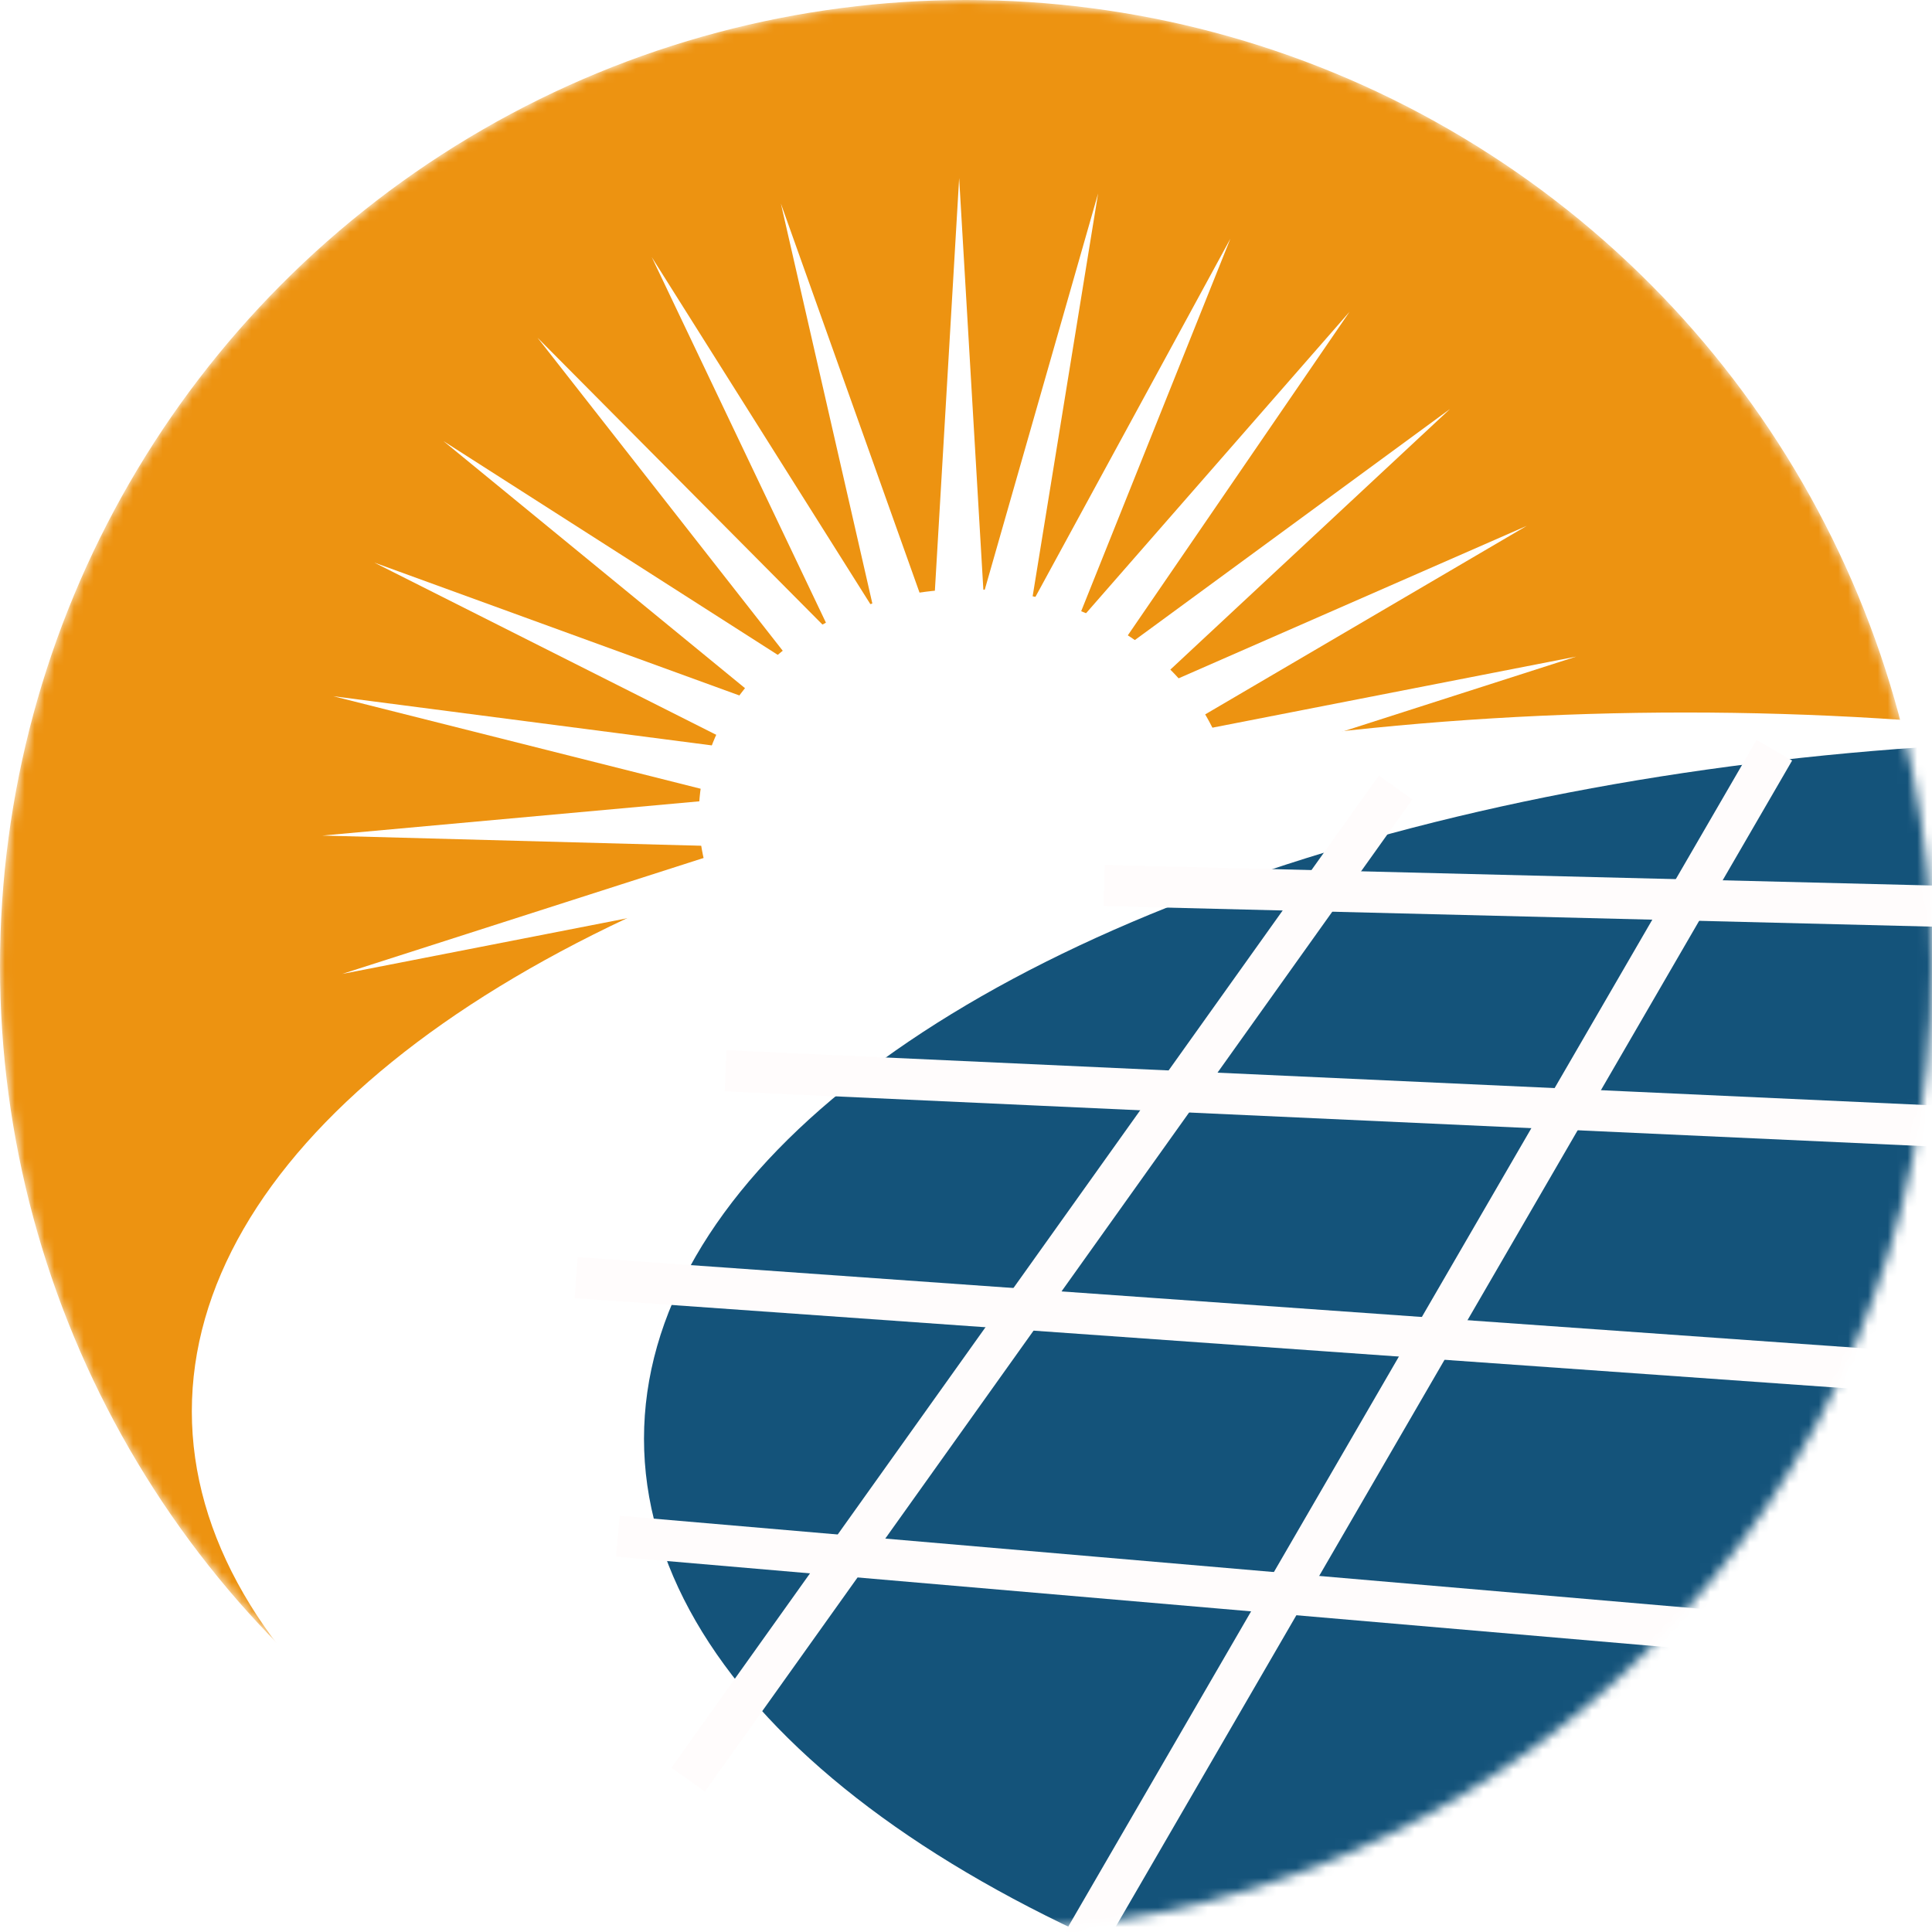
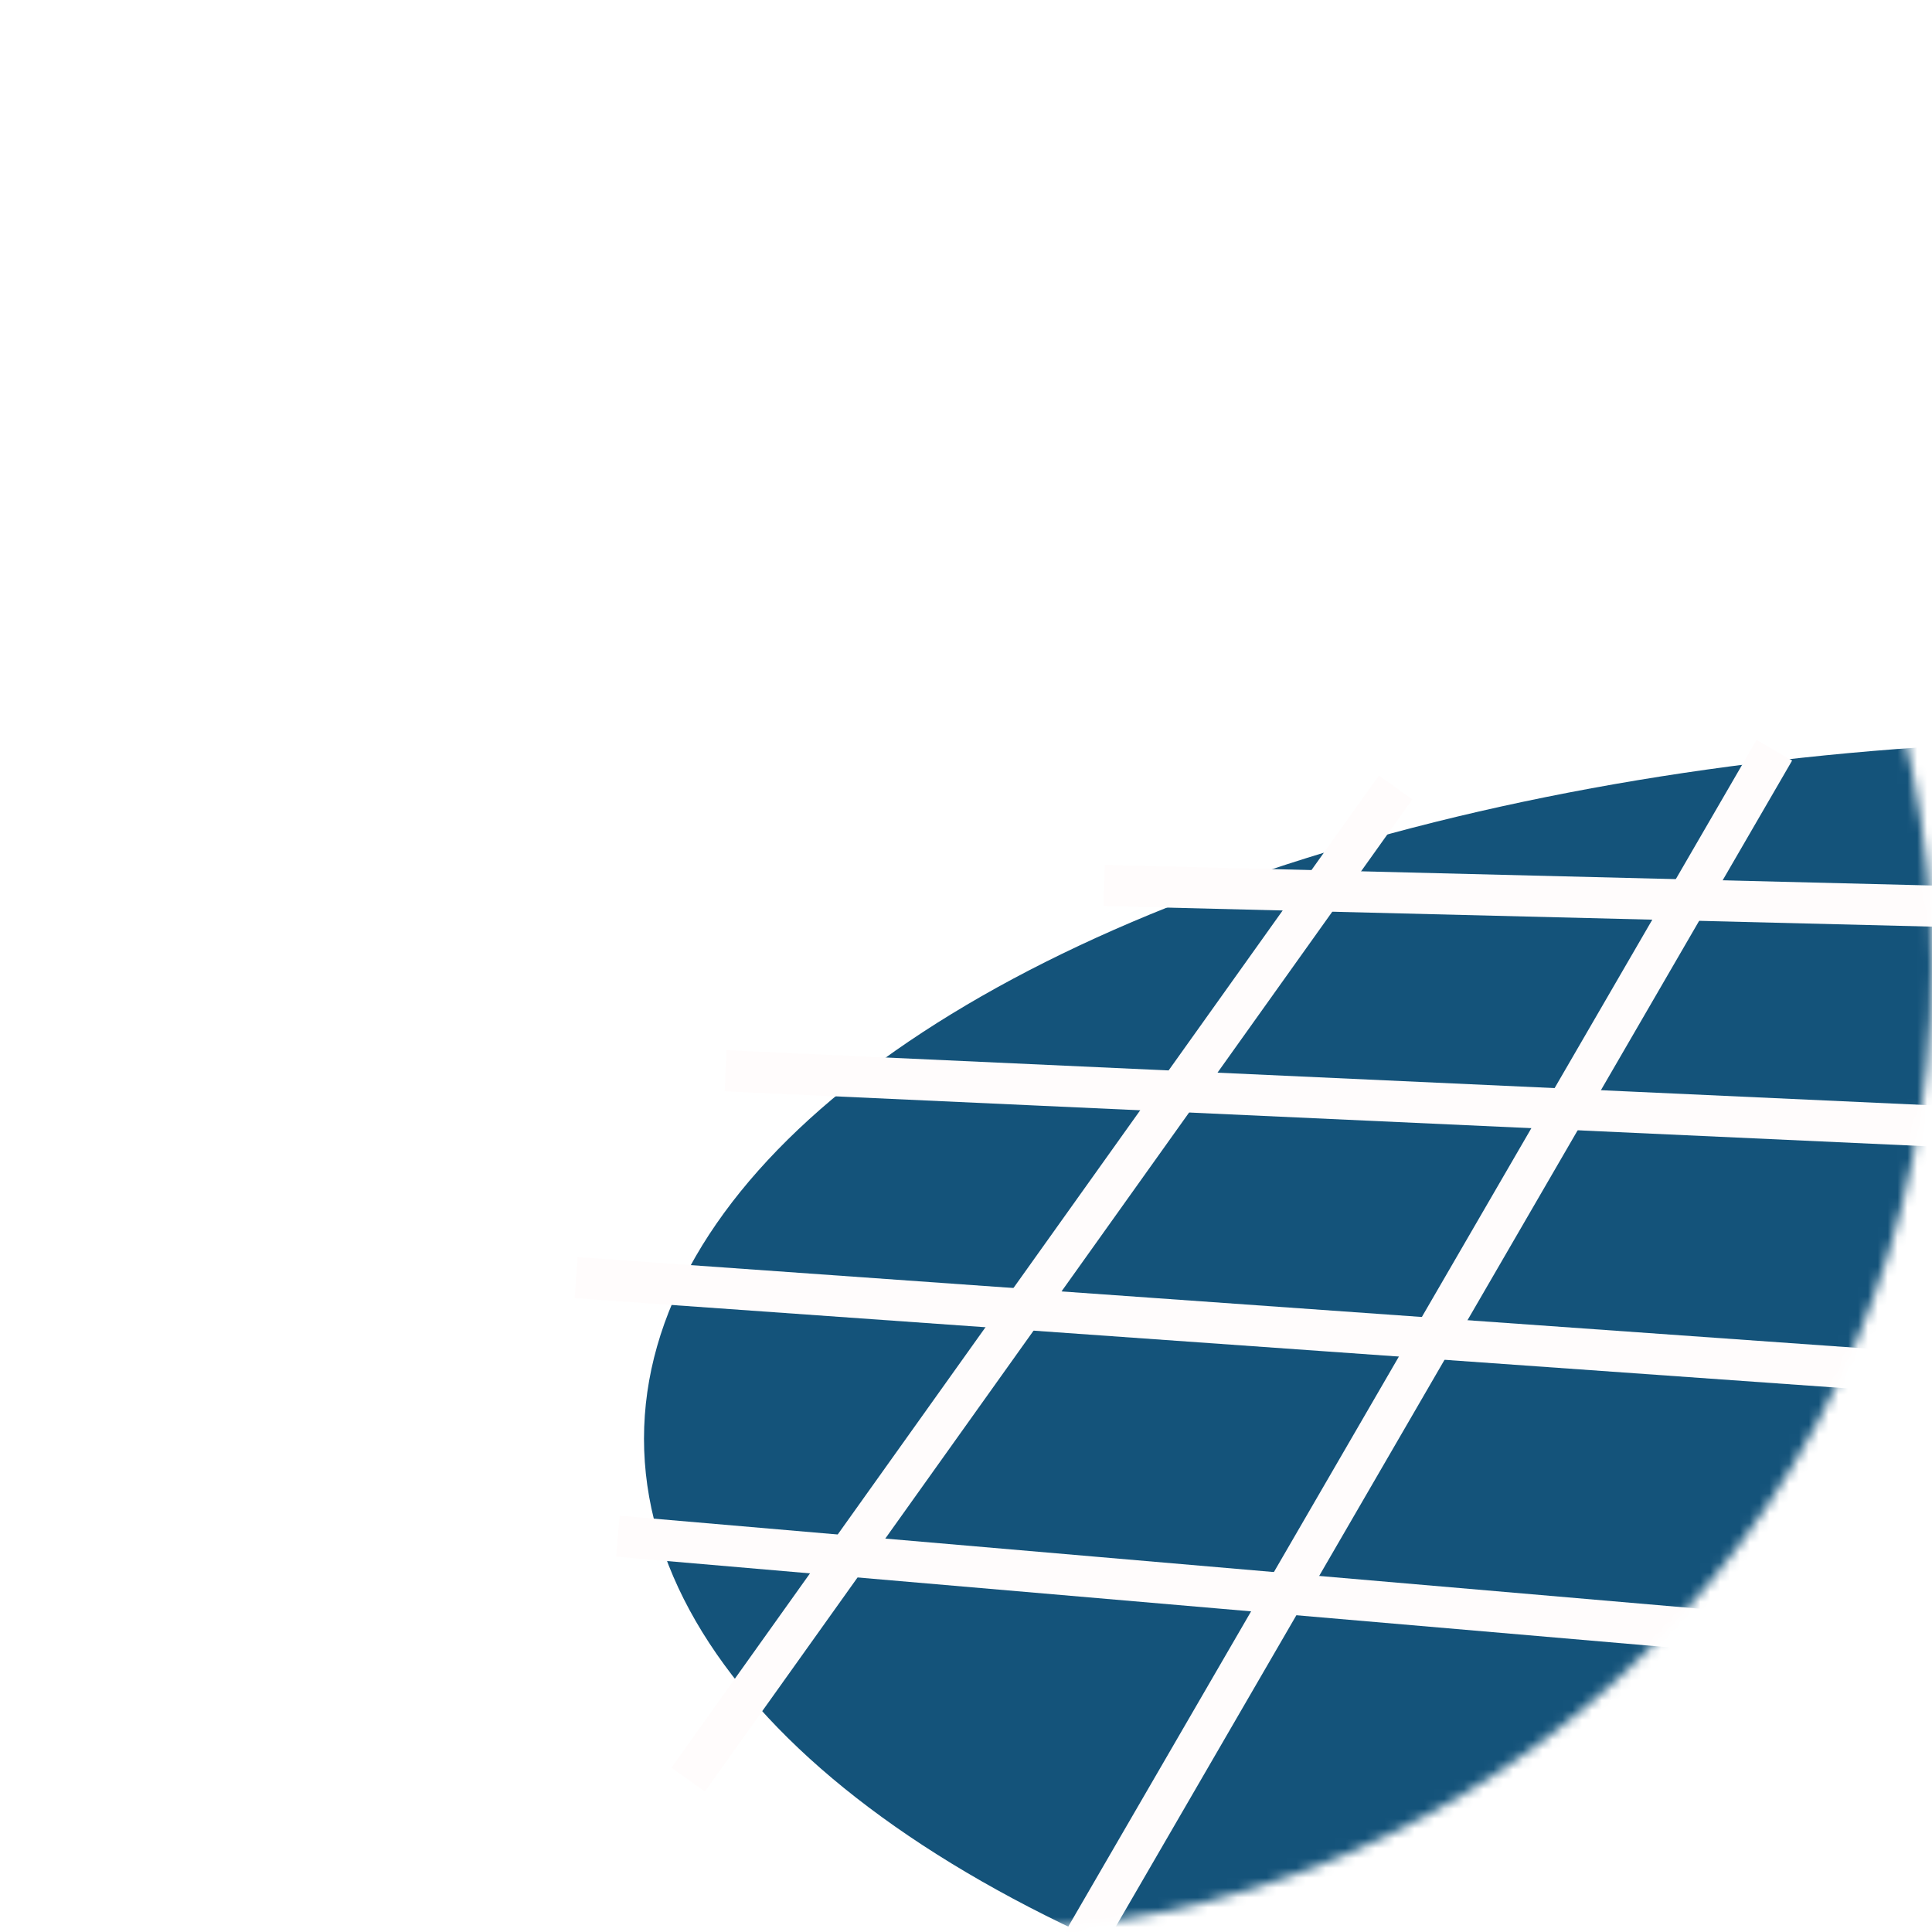
<svg xmlns="http://www.w3.org/2000/svg" width="196" height="196" viewBox="0 0 196 196" fill="none">
  <mask id="mask0_14_18" style="mask-type:alpha" maskUnits="userSpaceOnUse" x="0" y="0" width="196" height="196">
    <circle cx="98" cy="98" r="98" fill="#E6E6E6" />
  </mask>
  <g mask="url(#mask0_14_18)">
-     <circle cx="98" cy="98" r="98" fill="#ED9311" />
    <ellipse cx="98" cy="82.709" rx="27.106" ry="22.936" fill="white" />
    <g filter="url(#filter0_f_14_18)">
      <path d="M111.401 19.627L103.808 66.358L98.381 65.145L111.401 19.627Z" fill="white" />
    </g>
    <g filter="url(#filter1_f_14_18)">
      <path d="M83.209 145.792L90.802 99.061L96.229 100.273L83.209 145.792Z" fill="white" />
    </g>
    <g filter="url(#filter2_f_14_18)">
      <path d="M124.819 24.219L107.217 68.17L102.186 65.803L124.819 24.219Z" fill="white" />
    </g>
    <g filter="url(#filter3_f_14_18)">
      <path d="M69.791 141.199L87.393 97.249L92.424 99.616L69.791 141.199Z" fill="white" />
    </g>
    <g filter="url(#filter4_f_14_18)">
      <path d="M136.913 31.628L110.149 70.681L105.755 67.274L136.913 31.628Z" fill="white" />
    </g>
    <g filter="url(#filter5_f_14_18)">
      <path d="M57.697 133.791L84.461 94.737L88.855 98.144L57.697 133.791Z" fill="white" />
    </g>
    <g filter="url(#filter6_f_14_18)">
      <path d="M147.099 41.495L112.463 73.772L108.918 69.488L147.099 41.495Z" fill="white" />
    </g>
    <g filter="url(#filter7_f_14_18)">
      <path d="M47.511 123.924L82.147 91.647L85.692 95.93L47.511 123.924Z" fill="white" />
    </g>
    <g filter="url(#filter8_f_14_18)">
      <path d="M154.889 53.346L114.047 77.293L111.522 72.339L154.889 53.346Z" fill="white" />
    </g>
    <g filter="url(#filter9_f_14_18)">
      <path d="M39.721 112.072L80.562 88.126L83.088 93.079L39.721 112.072Z" fill="white" />
    </g>
    <g filter="url(#filter10_f_14_18)">
      <path d="M159.907 66.611L114.826 81.074L113.441 75.689L159.907 66.611Z" fill="white" />
    </g>
    <g filter="url(#filter11_f_14_18)">
      <path d="M34.703 98.808L79.784 84.344L81.169 89.729L34.703 98.808Z" fill="white" />
    </g>
    <g filter="url(#filter12_f_14_18)">
      <path d="M161.91 80.65L114.761 84.934L114.583 79.377L161.91 80.65Z" fill="white" />
    </g>
    <g filter="url(#filter13_f_14_18)">
      <path d="M32.7 84.768L79.849 80.484L80.026 86.041L32.7 84.768Z" fill="white" />
    </g>
    <g filter="url(#filter14_f_14_18)">
      <path d="M160.804 94.789L113.855 88.688L114.894 83.225L160.804 94.789Z" fill="white" />
    </g>
    <g filter="url(#filter15_f_14_18)">
      <path d="M33.806 70.629L80.755 76.731L79.716 82.193L33.806 70.629Z" fill="white" />
    </g>
    <g filter="url(#filter16_f_14_18)">
      <path d="M156.642 108.347L112.153 92.153L114.358 87.049L156.642 108.347Z" fill="white" />
    </g>
    <g filter="url(#filter17_f_14_18)">
      <path d="M37.968 57.072L82.457 73.265L80.252 78.37L37.968 57.072Z" fill="white" />
    </g>
    <g filter="url(#filter18_f_14_18)">
-       <path d="M149.622 120.67L109.736 95.164L113.002 90.663L149.622 120.67Z" fill="white" />
+       <path d="M149.622 120.67L109.736 95.164L113.002 90.663Z" fill="white" />
    </g>
    <g filter="url(#filter19_f_14_18)">
      <path d="M44.988 44.749L84.874 70.255L81.609 74.755L44.988 44.749Z" fill="white" />
    </g>
    <g filter="url(#filter20_f_14_18)">
      <path d="M140.084 131.166L106.721 97.575L110.889 93.895L140.084 131.166Z" fill="white" />
    </g>
    <g filter="url(#filter21_f_14_18)">
-       <path d="M54.525 34.253L87.889 67.843L83.721 71.523L54.525 34.253Z" fill="white" />
-     </g>
+       </g>
    <g filter="url(#filter22_f_14_18)">
      <path d="M128.487 139.329L103.252 99.271L108.123 96.588L128.487 139.329Z" fill="white" />
    </g>
    <g filter="url(#filter23_f_14_18)">
      <path d="M66.123 26.09L91.358 66.148L86.487 68.83L66.123 26.09Z" fill="white" />
    </g>
    <g filter="url(#filter24_f_14_18)">
      <path d="M115.389 144.766L99.497 100.169L104.835 98.613L115.389 144.766Z" fill="white" />
    </g>
    <g filter="url(#filter25_f_14_18)">
      <path d="M79.221 20.652L95.113 65.249L89.775 66.805L79.221 20.652Z" fill="white" />
    </g>
    <g filter="url(#filter26_f_14_18)">
      <path d="M97.305 18.071L100.085 65.333H94.525L97.305 18.071Z" fill="white" />
    </g>
    <g filter="url(#filter27_f_14_18)">
-       <path d="M97.305 147.348L94.525 100.085H100.085L97.305 147.348Z" fill="white" />
-     </g>
+       </g>
    <ellipse cx="170.979" cy="143.177" rx="151.518" ry="70.894" fill="white" />
    <ellipse cx="216.851" cy="145.957" rx="151.518" ry="70.894" fill="#14537A" />
    <rect x="62.862" y="153.768" width="110.202" height="4.17" transform="rotate(4.922 62.862 153.768)" fill="#FFFCFC" />
    <rect x="107.61" y="196.768" width="140.695" height="4.17" transform="rotate(-59.885 107.61 196.768)" fill="#FFFCFC" />
    <rect x="68.114" y="179.333" width="123.627" height="4.17" transform="rotate(-54.509 68.114 179.333)" fill="#FFFCFC" />
    <rect x="58.593" y="127.532" width="134.842" height="4.17" transform="rotate(4.057 58.593 127.532)" fill="#FFFCFC" />
    <rect x="73.708" y="106.545" width="132.218" height="4.17" transform="rotate(2.618 73.708 106.545)" fill="#FFFCFC" />
    <rect x="112.061" y="87.748" width="104.885" height="4.17" transform="rotate(1.424 112.061 87.748)" fill="#FFFCFC" />
  </g>
  <defs>
    <filter id="filter0_f_14_18" x="97.581" y="18.827" width="14.62" height="48.331" filterUnits="userSpaceOnUse" color-interpolation-filters="sRGB">
      <feFlood flood-opacity="0" result="BackgroundImageFix" />
      <feBlend mode="normal" in="SourceGraphic" in2="BackgroundImageFix" result="shape" />
      <feGaussianBlur stdDeviation="0.4" result="effect1_foregroundBlur_14_18" />
    </filter>
    <filter id="filter1_f_14_18" x="82.409" y="98.261" width="14.62" height="48.331" filterUnits="userSpaceOnUse" color-interpolation-filters="sRGB">
      <feFlood flood-opacity="0" result="BackgroundImageFix" />
      <feBlend mode="normal" in="SourceGraphic" in2="BackgroundImageFix" result="shape" />
      <feGaussianBlur stdDeviation="0.4" result="effect1_foregroundBlur_14_18" />
    </filter>
    <filter id="filter2_f_14_18" x="101.386" y="23.419" width="24.234" height="45.55" filterUnits="userSpaceOnUse" color-interpolation-filters="sRGB">
      <feFlood flood-opacity="0" result="BackgroundImageFix" />
      <feBlend mode="normal" in="SourceGraphic" in2="BackgroundImageFix" result="shape" />
      <feGaussianBlur stdDeviation="0.4" result="effect1_foregroundBlur_14_18" />
    </filter>
    <filter id="filter3_f_14_18" x="68.991" y="96.449" width="24.234" height="45.55" filterUnits="userSpaceOnUse" color-interpolation-filters="sRGB">
      <feFlood flood-opacity="0" result="BackgroundImageFix" />
      <feBlend mode="normal" in="SourceGraphic" in2="BackgroundImageFix" result="shape" />
      <feGaussianBlur stdDeviation="0.4" result="effect1_foregroundBlur_14_18" />
    </filter>
    <filter id="filter4_f_14_18" x="104.955" y="30.828" width="32.758" height="40.654" filterUnits="userSpaceOnUse" color-interpolation-filters="sRGB">
      <feFlood flood-opacity="0" result="BackgroundImageFix" />
      <feBlend mode="normal" in="SourceGraphic" in2="BackgroundImageFix" result="shape" />
      <feGaussianBlur stdDeviation="0.4" result="effect1_foregroundBlur_14_18" />
    </filter>
    <filter id="filter5_f_14_18" x="56.897" y="93.937" width="32.758" height="40.654" filterUnits="userSpaceOnUse" color-interpolation-filters="sRGB">
      <feFlood flood-opacity="0" result="BackgroundImageFix" />
      <feBlend mode="normal" in="SourceGraphic" in2="BackgroundImageFix" result="shape" />
      <feGaussianBlur stdDeviation="0.4" result="effect1_foregroundBlur_14_18" />
    </filter>
    <filter id="filter6_f_14_18" x="108.118" y="40.695" width="39.781" height="33.877" filterUnits="userSpaceOnUse" color-interpolation-filters="sRGB">
      <feFlood flood-opacity="0" result="BackgroundImageFix" />
      <feBlend mode="normal" in="SourceGraphic" in2="BackgroundImageFix" result="shape" />
      <feGaussianBlur stdDeviation="0.4" result="effect1_foregroundBlur_14_18" />
    </filter>
    <filter id="filter7_f_14_18" x="46.711" y="90.847" width="39.781" height="33.877" filterUnits="userSpaceOnUse" color-interpolation-filters="sRGB">
      <feFlood flood-opacity="0" result="BackgroundImageFix" />
      <feBlend mode="normal" in="SourceGraphic" in2="BackgroundImageFix" result="shape" />
      <feGaussianBlur stdDeviation="0.4" result="effect1_foregroundBlur_14_18" />
    </filter>
    <filter id="filter8_f_14_18" x="110.722" y="52.546" width="44.967" height="25.547" filterUnits="userSpaceOnUse" color-interpolation-filters="sRGB">
      <feFlood flood-opacity="0" result="BackgroundImageFix" />
      <feBlend mode="normal" in="SourceGraphic" in2="BackgroundImageFix" result="shape" />
      <feGaussianBlur stdDeviation="0.4" result="effect1_foregroundBlur_14_18" />
    </filter>
    <filter id="filter9_f_14_18" x="38.921" y="87.326" width="44.967" height="25.547" filterUnits="userSpaceOnUse" color-interpolation-filters="sRGB">
      <feFlood flood-opacity="0" result="BackgroundImageFix" />
      <feBlend mode="normal" in="SourceGraphic" in2="BackgroundImageFix" result="shape" />
      <feGaussianBlur stdDeviation="0.4" result="effect1_foregroundBlur_14_18" />
    </filter>
    <filter id="filter10_f_14_18" x="112.641" y="65.811" width="48.066" height="16.064" filterUnits="userSpaceOnUse" color-interpolation-filters="sRGB">
      <feFlood flood-opacity="0" result="BackgroundImageFix" />
      <feBlend mode="normal" in="SourceGraphic" in2="BackgroundImageFix" result="shape" />
      <feGaussianBlur stdDeviation="0.4" result="effect1_foregroundBlur_14_18" />
    </filter>
    <filter id="filter11_f_14_18" x="33.904" y="83.544" width="48.066" height="16.064" filterUnits="userSpaceOnUse" color-interpolation-filters="sRGB">
      <feFlood flood-opacity="0" result="BackgroundImageFix" />
      <feBlend mode="normal" in="SourceGraphic" in2="BackgroundImageFix" result="shape" />
      <feGaussianBlur stdDeviation="0.4" result="effect1_foregroundBlur_14_18" />
    </filter>
    <filter id="filter12_f_14_18" x="113.783" y="78.577" width="48.927" height="7.157" filterUnits="userSpaceOnUse" color-interpolation-filters="sRGB">
      <feFlood flood-opacity="0" result="BackgroundImageFix" />
      <feBlend mode="normal" in="SourceGraphic" in2="BackgroundImageFix" result="shape" />
      <feGaussianBlur stdDeviation="0.4" result="effect1_foregroundBlur_14_18" />
    </filter>
    <filter id="filter13_f_14_18" x="31.899" y="79.684" width="48.927" height="7.157" filterUnits="userSpaceOnUse" color-interpolation-filters="sRGB">
      <feFlood flood-opacity="0" result="BackgroundImageFix" />
      <feBlend mode="normal" in="SourceGraphic" in2="BackgroundImageFix" result="shape" />
      <feGaussianBlur stdDeviation="0.4" result="effect1_foregroundBlur_14_18" />
    </filter>
    <filter id="filter14_f_14_18" x="113.055" y="82.425" width="48.549" height="13.164" filterUnits="userSpaceOnUse" color-interpolation-filters="sRGB">
      <feFlood flood-opacity="0" result="BackgroundImageFix" />
      <feBlend mode="normal" in="SourceGraphic" in2="BackgroundImageFix" result="shape" />
      <feGaussianBlur stdDeviation="0.4" result="effect1_foregroundBlur_14_18" />
    </filter>
    <filter id="filter15_f_14_18" x="33.005" y="69.829" width="48.549" height="13.164" filterUnits="userSpaceOnUse" color-interpolation-filters="sRGB">
      <feFlood flood-opacity="0" result="BackgroundImageFix" />
      <feBlend mode="normal" in="SourceGraphic" in2="BackgroundImageFix" result="shape" />
      <feGaussianBlur stdDeviation="0.4" result="effect1_foregroundBlur_14_18" />
    </filter>
    <filter id="filter16_f_14_18" x="111.353" y="86.249" width="46.089" height="22.898" filterUnits="userSpaceOnUse" color-interpolation-filters="sRGB">
      <feFlood flood-opacity="0" result="BackgroundImageFix" />
      <feBlend mode="normal" in="SourceGraphic" in2="BackgroundImageFix" result="shape" />
      <feGaussianBlur stdDeviation="0.4" result="effect1_foregroundBlur_14_18" />
    </filter>
    <filter id="filter17_f_14_18" x="37.168" y="56.272" width="46.089" height="22.898" filterUnits="userSpaceOnUse" color-interpolation-filters="sRGB">
      <feFlood flood-opacity="0" result="BackgroundImageFix" />
      <feBlend mode="normal" in="SourceGraphic" in2="BackgroundImageFix" result="shape" />
      <feGaussianBlur stdDeviation="0.4" result="effect1_foregroundBlur_14_18" />
    </filter>
    <filter id="filter18_f_14_18" x="108.936" y="89.864" width="41.486" height="31.606" filterUnits="userSpaceOnUse" color-interpolation-filters="sRGB">
      <feFlood flood-opacity="0" result="BackgroundImageFix" />
      <feBlend mode="normal" in="SourceGraphic" in2="BackgroundImageFix" result="shape" />
      <feGaussianBlur stdDeviation="0.4" result="effect1_foregroundBlur_14_18" />
    </filter>
    <filter id="filter19_f_14_18" x="44.188" y="43.949" width="41.486" height="31.606" filterUnits="userSpaceOnUse" color-interpolation-filters="sRGB">
      <feFlood flood-opacity="0" result="BackgroundImageFix" />
      <feBlend mode="normal" in="SourceGraphic" in2="BackgroundImageFix" result="shape" />
      <feGaussianBlur stdDeviation="0.4" result="effect1_foregroundBlur_14_18" />
    </filter>
    <filter id="filter20_f_14_18" x="105.921" y="93.095" width="34.964" height="38.87" filterUnits="userSpaceOnUse" color-interpolation-filters="sRGB">
      <feFlood flood-opacity="0" result="BackgroundImageFix" />
      <feBlend mode="normal" in="SourceGraphic" in2="BackgroundImageFix" result="shape" />
      <feGaussianBlur stdDeviation="0.4" result="effect1_foregroundBlur_14_18" />
    </filter>
    <filter id="filter21_f_14_18" x="53.725" y="33.453" width="34.964" height="38.87" filterUnits="userSpaceOnUse" color-interpolation-filters="sRGB">
      <feFlood flood-opacity="0" result="BackgroundImageFix" />
      <feBlend mode="normal" in="SourceGraphic" in2="BackgroundImageFix" result="shape" />
      <feGaussianBlur stdDeviation="0.4" result="effect1_foregroundBlur_14_18" />
    </filter>
    <filter id="filter22_f_14_18" x="102.452" y="95.788" width="26.835" height="44.34" filterUnits="userSpaceOnUse" color-interpolation-filters="sRGB">
      <feFlood flood-opacity="0" result="BackgroundImageFix" />
      <feBlend mode="normal" in="SourceGraphic" in2="BackgroundImageFix" result="shape" />
      <feGaussianBlur stdDeviation="0.4" result="effect1_foregroundBlur_14_18" />
    </filter>
    <filter id="filter23_f_14_18" x="65.323" y="25.29" width="26.835" height="44.34" filterUnits="userSpaceOnUse" color-interpolation-filters="sRGB">
      <feFlood flood-opacity="0" result="BackgroundImageFix" />
      <feBlend mode="normal" in="SourceGraphic" in2="BackgroundImageFix" result="shape" />
      <feGaussianBlur stdDeviation="0.4" result="effect1_foregroundBlur_14_18" />
    </filter>
    <filter id="filter24_f_14_18" x="98.697" y="97.813" width="17.492" height="47.753" filterUnits="userSpaceOnUse" color-interpolation-filters="sRGB">
      <feFlood flood-opacity="0" result="BackgroundImageFix" />
      <feBlend mode="normal" in="SourceGraphic" in2="BackgroundImageFix" result="shape" />
      <feGaussianBlur stdDeviation="0.4" result="effect1_foregroundBlur_14_18" />
    </filter>
    <filter id="filter25_f_14_18" x="78.421" y="19.852" width="17.492" height="47.753" filterUnits="userSpaceOnUse" color-interpolation-filters="sRGB">
      <feFlood flood-opacity="0" result="BackgroundImageFix" />
      <feBlend mode="normal" in="SourceGraphic" in2="BackgroundImageFix" result="shape" />
      <feGaussianBlur stdDeviation="0.4" result="effect1_foregroundBlur_14_18" />
    </filter>
    <filter id="filter26_f_14_18" x="93.725" y="17.271" width="7.16" height="48.862" filterUnits="userSpaceOnUse" color-interpolation-filters="sRGB">
      <feFlood flood-opacity="0" result="BackgroundImageFix" />
      <feBlend mode="normal" in="SourceGraphic" in2="BackgroundImageFix" result="shape" />
      <feGaussianBlur stdDeviation="0.4" result="effect1_foregroundBlur_14_18" />
    </filter>
    <filter id="filter27_f_14_18" x="93.725" y="99.285" width="7.16" height="48.862" filterUnits="userSpaceOnUse" color-interpolation-filters="sRGB">
      <feFlood flood-opacity="0" result="BackgroundImageFix" />
      <feBlend mode="normal" in="SourceGraphic" in2="BackgroundImageFix" result="shape" />
      <feGaussianBlur stdDeviation="0.4" result="effect1_foregroundBlur_14_18" />
    </filter>
  </defs>
</svg>